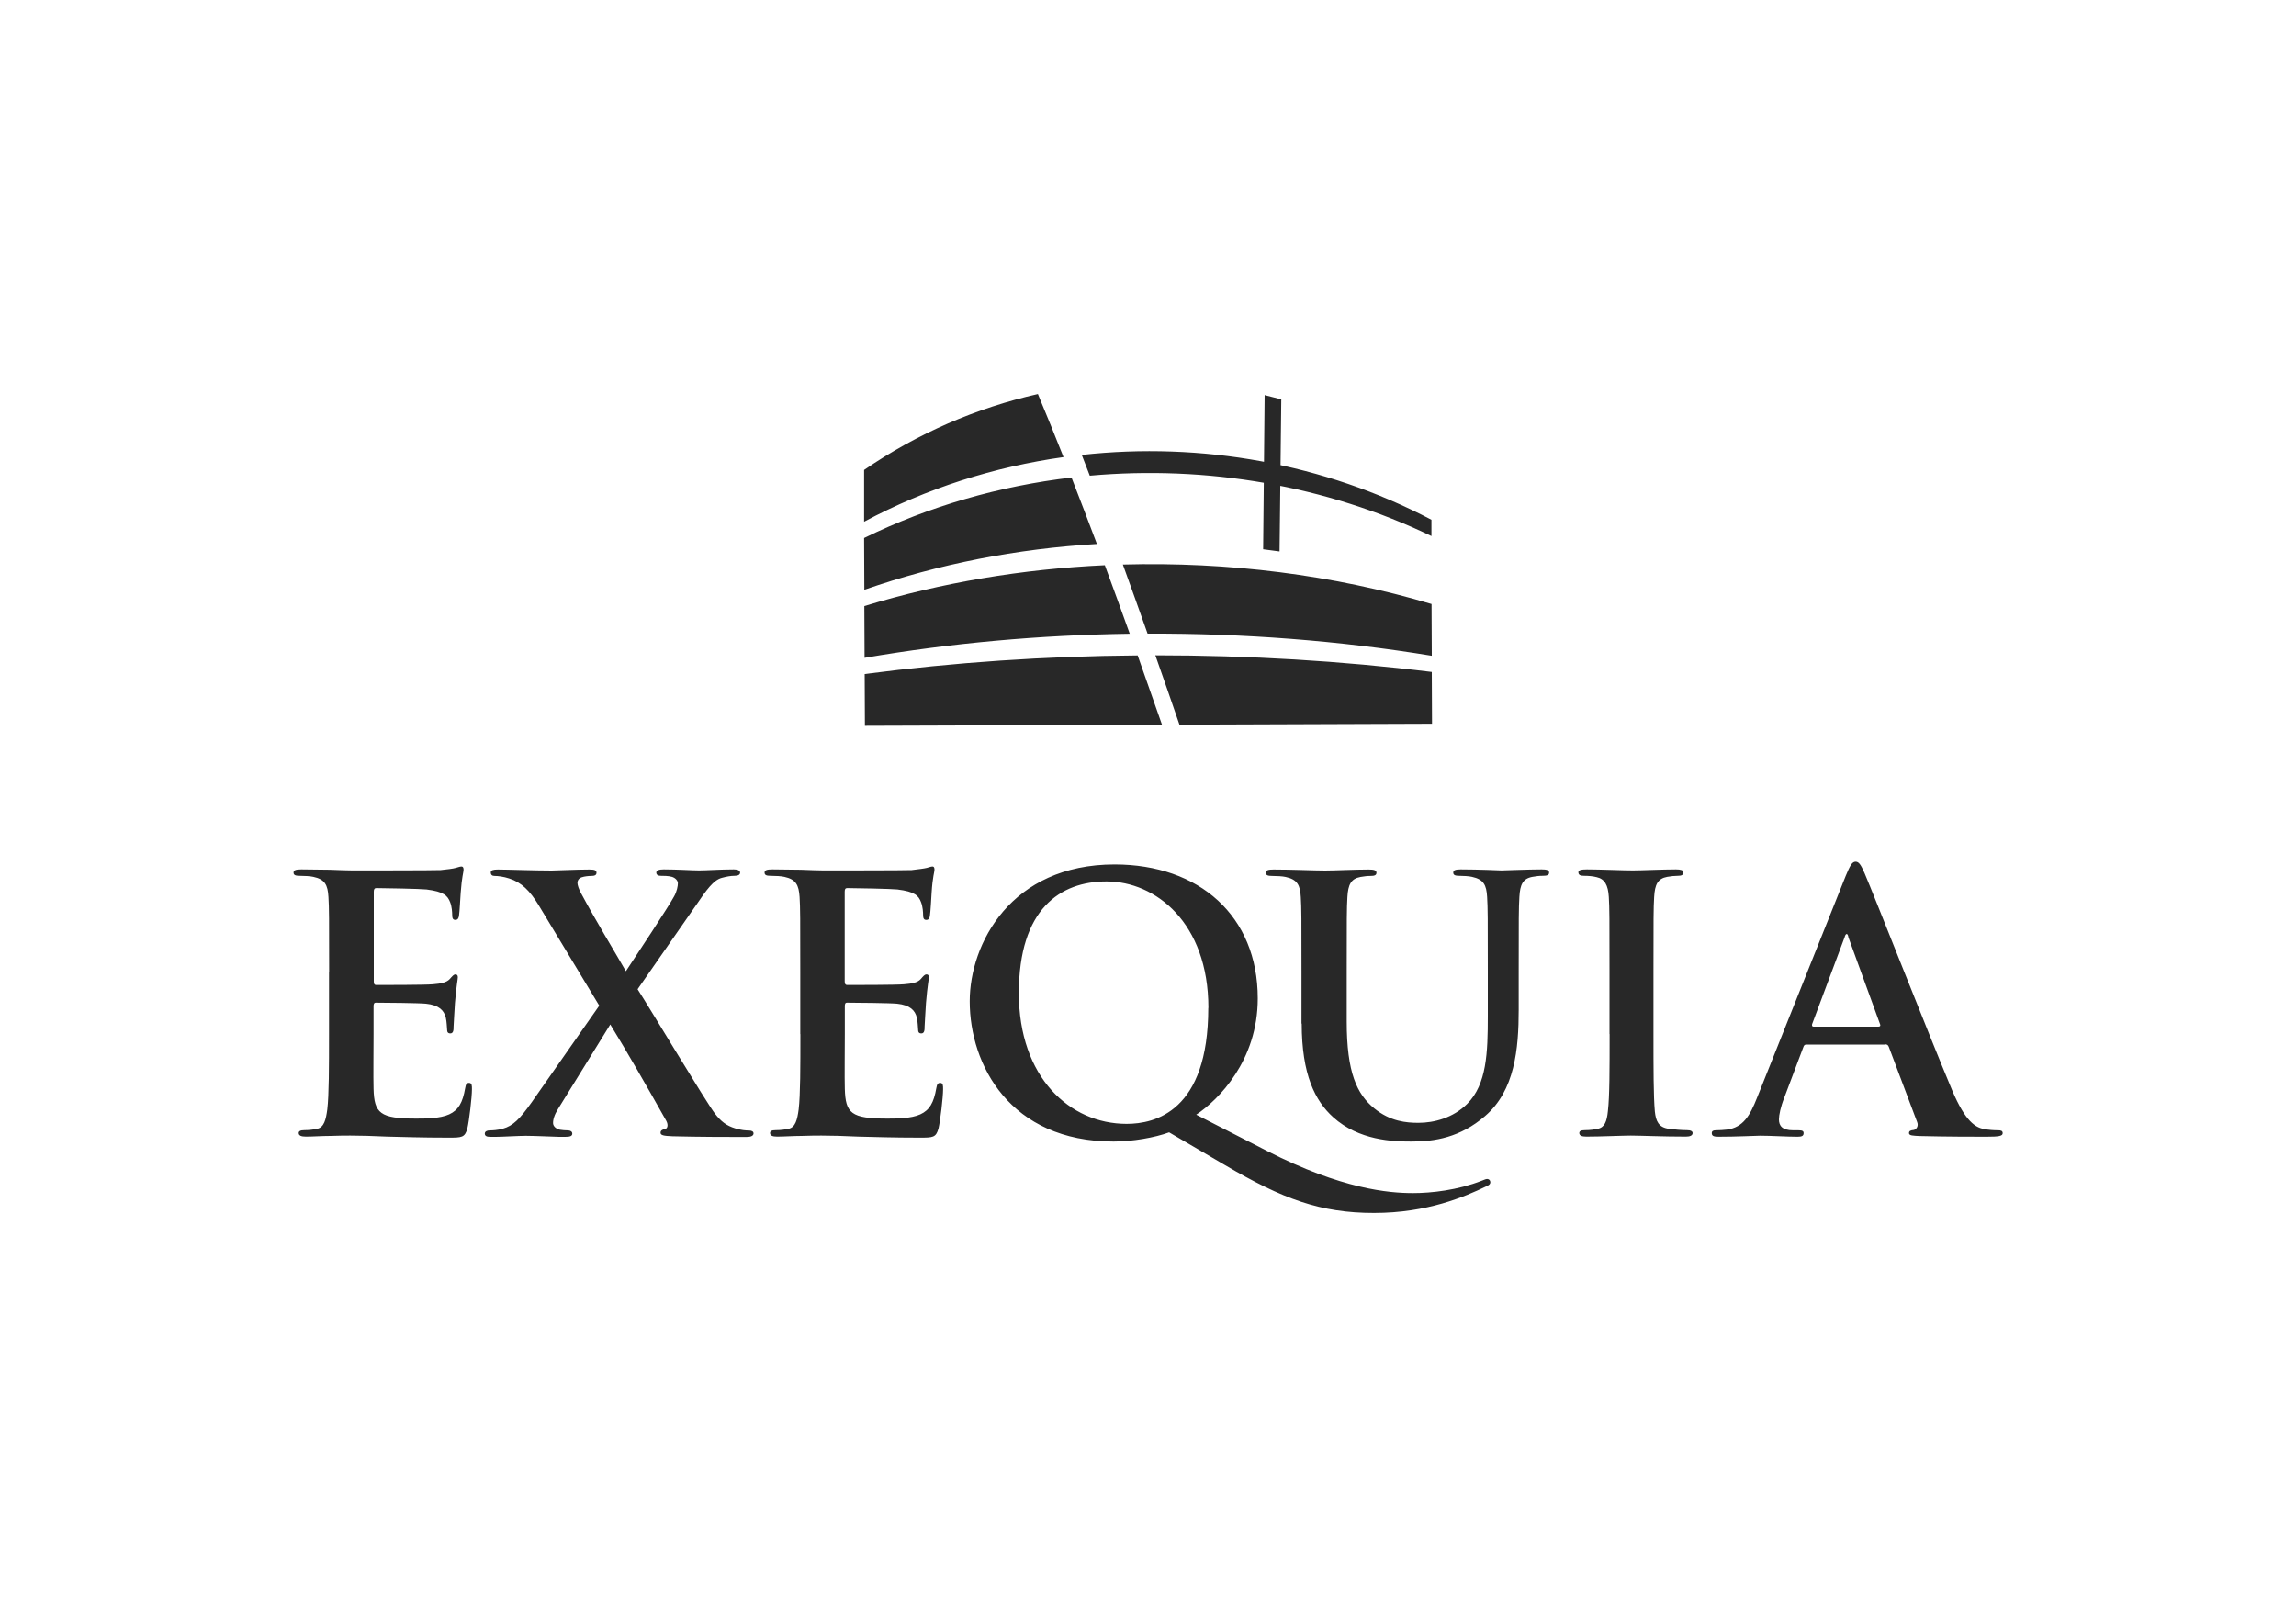
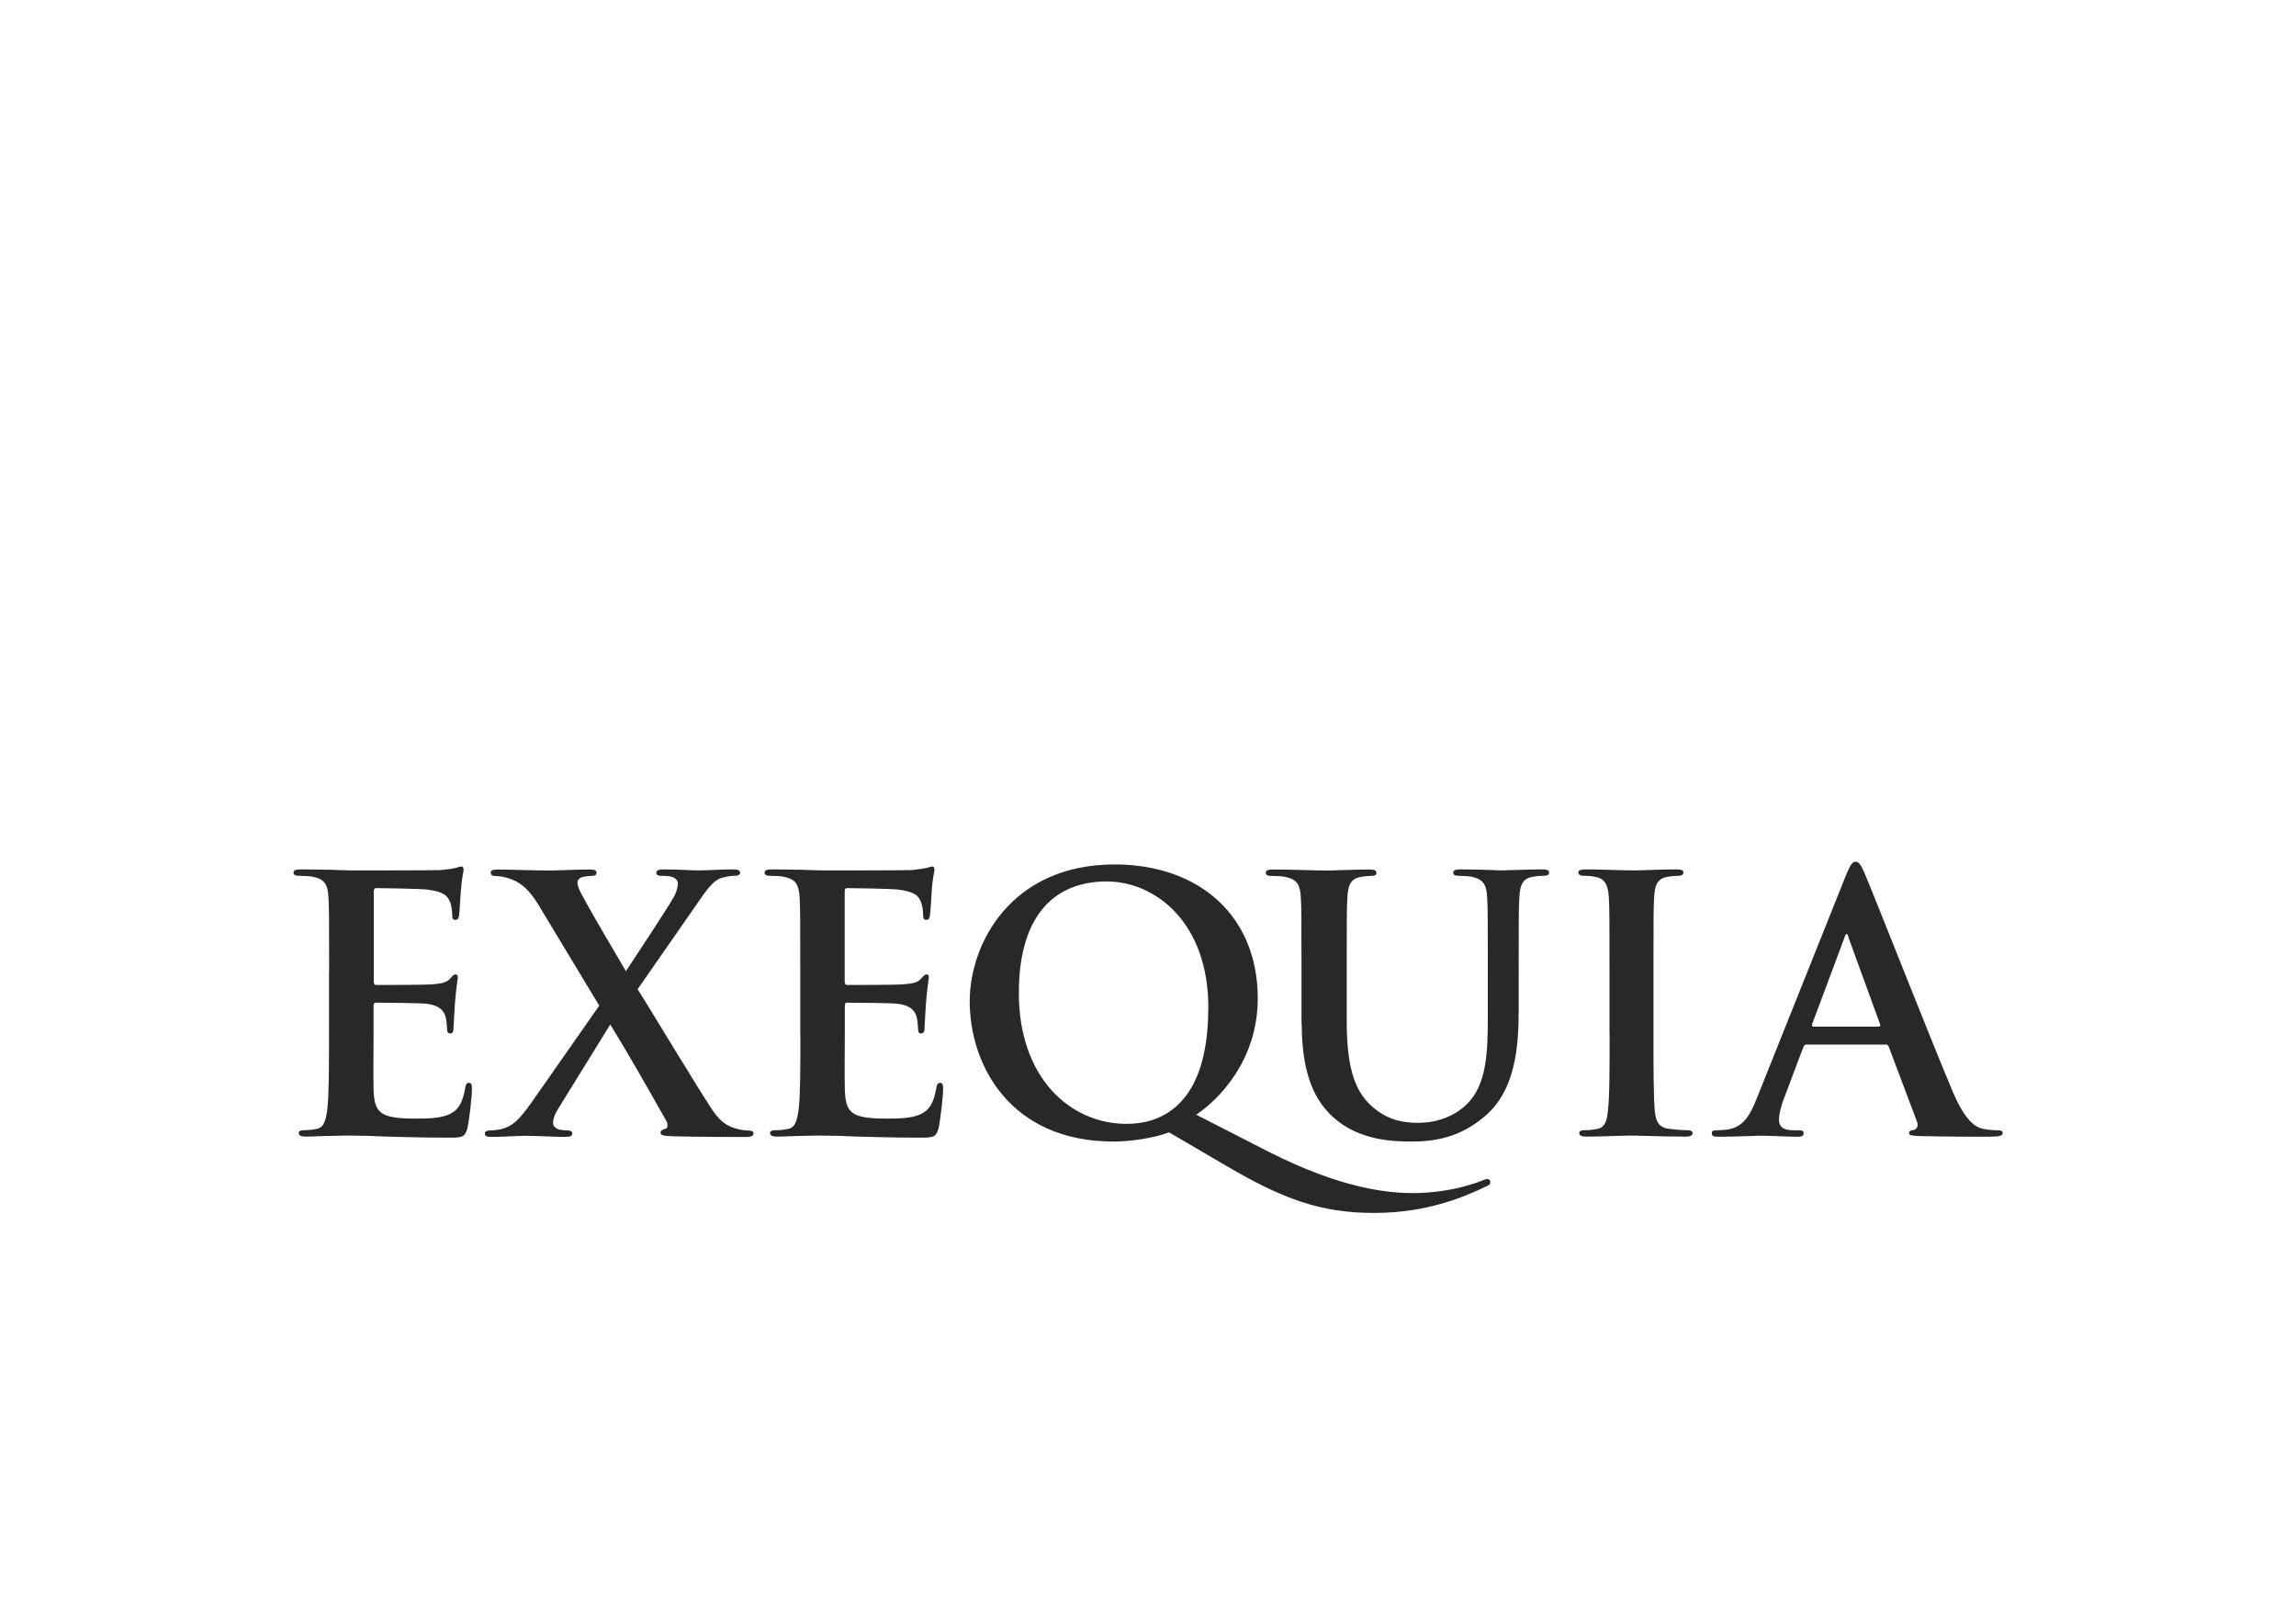
<svg xmlns="http://www.w3.org/2000/svg" id="Livello_1" viewBox="0 0 200 140">
  <defs>
    <style>
      .cls-1 {
        fill: #282828;
      }
    </style>
  </defs>
  <path class="cls-1" d="M157.97,89.44c-.12,0-.15-.09-.12-.22l2.83-7.57c.03-.12.09-.28.18-.28s.13.15.15.28l2.77,7.61c.03.09,0,.18-.15.18h-5.67ZM164.22,90.98c.15,0,.25.06.31.22l2.46,6.53c.16.37-.06.65-.27.71-.31.03-.43.09-.43.28,0,.22.37.22.92.25,2.46.06,4.71.06,5.82.06s1.42-.06,1.42-.31c0-.21-.16-.25-.4-.25-.37,0-.83-.03-1.29-.12-.65-.15-1.54-.58-2.71-3.36-1.97-4.68-6.9-17.24-7.64-18.94-.31-.71-.49-.98-.77-.98-.31,0-.49.34-.86,1.23l-7.73,19.34c-.61,1.54-1.2,2.58-2.62,2.77-.25.03-.68.06-.95.06-.25,0-.37.06-.37.25,0,.25.18.31.59.31,1.6,0,3.29-.09,3.63-.09.95,0,2.28.09,3.26.09.34,0,.52-.06.52-.31,0-.18-.09-.25-.46-.25h-.46c-.95,0-1.23-.4-1.23-.95,0-.37.15-1.11.46-1.88l1.66-4.4c.06-.18.12-.24.28-.24h6.87ZM140.21,90.09c0,2.99,0,5.42-.15,6.71-.09.89-.28,1.42-.89,1.54-.28.06-.65.12-1.11.12-.37,0-.49.09-.49.25,0,.22.22.31.61.31,1.23,0,3.17-.09,3.88-.09.83,0,2.77.09,4.8.09.34,0,.58-.09.58-.31,0-.15-.15-.25-.49-.25-.46,0-1.14-.06-1.57-.12-.92-.12-1.14-.68-1.23-1.51-.12-1.33-.12-3.76-.12-6.74v-5.42c0-4.68,0-5.54.06-6.53.06-1.08.31-1.6,1.14-1.75.37-.06.62-.09.92-.09s.49-.06.49-.31c0-.18-.24-.25-.65-.25-1.17,0-2.99.09-3.76.09-.89,0-2.83-.09-4-.09-.49,0-.74.06-.74.25,0,.24.18.31.49.31.37,0,.77.03,1.11.12.68.15.99.68,1.05,1.72.06.99.06,1.85.06,6.53v5.42ZM113.39,89.17c0,4.46,1.17,6.74,2.74,8.16,2.25,2.03,5.2,2.12,6.83,2.12,2,0,4.22-.34,6.4-2.22,2.59-2.21,2.93-5.85,2.93-9.26v-3.3c0-4.68,0-5.54.06-6.53.06-1.08.3-1.6,1.14-1.75.37-.06.55-.09.89-.09.37,0,.56-.06.56-.28s-.22-.28-.65-.28c-1.2,0-3.14.09-3.51.09-.03,0-1.97-.09-3.54-.09-.43,0-.65.06-.65.28s.18.28.52.28.86.03,1.11.09c1.02.22,1.26.71,1.32,1.75.06.99.06,1.85.06,6.53v3.85c0,3.17-.09,5.94-1.79,7.64-1.23,1.23-2.89,1.66-4.25,1.66-1.05,0-2.46-.12-3.85-1.26-1.51-1.23-2.4-3.11-2.4-7.57v-4.31c0-4.68,0-5.54.06-6.53.06-1.08.31-1.6,1.14-1.75.37-.06.56-.09.9-.09.31,0,.49-.06.49-.28s-.22-.28-.68-.28c-1.11,0-3.05.09-3.79.09-.92,0-2.86-.09-4.49-.09-.46,0-.68.06-.68.28s.19.28.53.28c.43,0,.95.03,1.2.09,1.02.22,1.26.71,1.32,1.75.06.99.06,1.85.06,6.53v4.5ZM105.25,87.81c0,9.02-4.65,10.1-7.11,10.1-4.96,0-9.39-4.06-9.39-11.39s3.6-9.73,7.64-9.73c4.25,0,8.87,3.57,8.87,11.02M106.67,101.48c5.08,2.99,8.37,4.19,13.02,4.19s7.91-1.42,9.76-2.31c.22-.09.37-.19.37-.37,0-.16-.12-.28-.28-.28-.13,0-.28.09-.46.15-2.12.83-4.4,1.08-6,1.08-2.09,0-6.19-.34-12.69-3.66l-6.19-3.17c1.94-1.29,5.36-4.71,5.36-10.13,0-7.2-5.11-11.67-12.47-11.67-9.02,0-12.62,6.9-12.62,11.92,0,5.54,3.51,12.22,12.53,12.22,1.63,0,3.6-.34,4.84-.8l4.83,2.83ZM69.72,90.09c0,2.83,0,5.27-.15,6.56-.12.89-.28,1.57-.89,1.69-.28.06-.65.12-1.11.12-.37,0-.49.09-.49.25,0,.22.21.31.61.31.61,0,1.42-.06,2.12-.06.74-.03,1.42-.03,1.75-.03.92,0,1.88.03,3.2.09,1.32.03,3.02.09,5.33.09,1.17,0,1.44,0,1.66-.8.15-.62.4-2.71.4-3.42,0-.31,0-.55-.25-.55-.21,0-.28.12-.34.46-.22,1.27-.59,1.91-1.39,2.28-.8.37-2.09.37-2.89.37-3.14,0-3.63-.46-3.69-2.59-.03-.89,0-3.73,0-4.77v-2.43c0-.18.03-.31.18-.31.74,0,3.79.03,4.37.09,1.14.12,1.57.59,1.72,1.2.09.4.09.8.12,1.11,0,.15.06.28.28.28.28,0,.28-.34.28-.59,0-.22.09-1.45.12-2.06.13-1.57.25-2.06.25-2.25s-.09-.24-.21-.24c-.15,0-.28.15-.49.4-.28.31-.74.4-1.48.46-.71.06-4.25.06-4.93.06-.18,0-.22-.13-.22-.34v-7.79c0-.22.06-.31.22-.31.62,0,3.85.06,4.37.12,1.54.19,1.85.55,2.06,1.11.15.37.18.89.18,1.11,0,.28.06.43.28.43s.28-.18.31-.34c.06-.37.13-1.72.15-2.03.09-1.42.25-1.79.25-2,0-.15-.03-.28-.18-.28s-.34.09-.49.12c-.24.06-.74.12-1.32.19-.59.03-6.71.03-7.7.03-.43,0-1.14-.03-1.94-.06-.77,0-1.66-.03-2.49-.03-.46,0-.68.06-.68.28s.18.28.52.28c.43,0,.96.03,1.2.09,1.02.22,1.26.71,1.33,1.75.06.99.06,1.85.06,6.53v5.42ZM60.62,78.88c.92-1.36,1.54-2.22,2.25-2.4.43-.12.8-.18,1.11-.18s.49-.09.49-.28-.22-.28-.55-.28c-1.14,0-2.4.09-3.02.09s-1.88-.09-3.08-.09c-.43,0-.65.09-.65.28,0,.21.19.28.37.28.25,0,.68,0,.99.09s.52.34.52.55c0,.25-.09.74-.34,1.17-.46.86-3.29,5.14-4.19,6.5-1.2-2.09-2.59-4.34-3.91-6.8-.19-.34-.31-.71-.31-.89s.09-.4.37-.49c.25-.09.65-.12.83-.12.28,0,.46-.06.46-.28s-.18-.28-.62-.28c-1.14,0-2.86.09-3.29.09-1.45,0-3.94-.09-4.68-.09-.4,0-.62.06-.62.25,0,.21.12.31.31.31.31,0,.8.06,1.29.22,1.08.34,1.81,1.08,2.56,2.31l5.29,8.77-5.88,8.41c-1.05,1.48-1.63,2.06-2.52,2.31-.46.13-.92.15-1.14.15-.24,0-.43.09-.43.28s.15.28.46.28h.52c.49,0,2-.09,2.59-.09.77,0,2.71.09,2.89.09h.55c.4,0,.61-.06.61-.28,0-.19-.18-.28-.37-.28-.25,0-.52-.03-.71-.06-.28-.06-.55-.25-.59-.52-.03-.34.12-.8.43-1.29l4.55-7.36c1.42,2.31,3.17,5.36,4.87,8.38.22.4.09.68-.06.71-.28.06-.43.15-.43.34,0,.22.25.28,1.05.31,2.37.06,4.8.06,5.54.06h.92c.34,0,.59-.09.59-.31,0-.18-.18-.25-.4-.25-.28,0-.65-.03-1.17-.18-.8-.24-1.26-.61-1.79-1.29-.77-.99-5.76-9.33-6.74-10.84l5.05-7.26ZM28.67,84.67c0-4.68,0-5.54-.06-6.53-.06-1.05-.31-1.54-1.32-1.75-.25-.06-.77-.09-1.2-.09-.34,0-.52-.06-.52-.28s.22-.28.68-.28c.83,0,1.72.03,2.49.03.8.03,1.51.06,1.94.06.98,0,7.11,0,7.7-.03.58-.06,1.08-.12,1.32-.19.15-.03.34-.12.49-.12s.19.12.19.28c0,.22-.15.59-.25,2-.03.31-.09,1.66-.15,2.03-.03.16-.09.34-.31.34s-.28-.15-.28-.43c0-.22-.03-.74-.18-1.11-.22-.56-.53-.92-2.06-1.11-.52-.06-3.76-.12-4.37-.12-.15,0-.22.09-.22.31v7.79c0,.22.03.34.22.34.68,0,4.22,0,4.92-.06.74-.06,1.2-.16,1.48-.46.22-.25.34-.4.49-.4.12,0,.21.06.21.24s-.12.68-.25,2.25c-.03.61-.12,1.84-.12,2.06,0,.25,0,.59-.28.59-.21,0-.28-.12-.28-.28-.03-.31-.03-.71-.12-1.11-.16-.62-.59-1.08-1.73-1.2-.58-.06-3.63-.09-4.37-.09-.15,0-.19.13-.19.31v2.43c0,1.05-.03,3.88,0,4.77.06,2.12.55,2.59,3.7,2.59.8,0,2.09,0,2.89-.37.8-.37,1.17-1.01,1.39-2.28.06-.34.12-.46.34-.46.25,0,.25.25.25.55,0,.71-.25,2.8-.4,3.42-.22.8-.49.8-1.66.8-2.31,0-4-.06-5.33-.09-1.33-.06-2.28-.09-3.2-.09-.34,0-1.02,0-1.75.03-.71,0-1.51.06-2.13.06-.4,0-.62-.09-.62-.31,0-.15.12-.25.49-.25.46,0,.83-.06,1.11-.12.61-.12.77-.8.89-1.69.15-1.29.15-3.73.15-6.56v-5.42Z" />
-   <path class="cls-1" d="M94.23,39.63c.23.6.47,1.2.7,1.81,10.16-.91,20.57.84,29.76,5.26v-1.42c-9.34-4.91-20.06-6.8-30.46-5.65M99.97,55.2c8.35-.03,16.71.61,24.75,1.93l-.02-4.51c-8.56-2.55-17.75-3.69-26.89-3.44.72,1.99,1.44,4,2.15,6.01M102.75,63.13l21.99-.08-.02-4.51c-7.88-.97-15.98-1.45-24.08-1.45.71,2.01,1.41,4.03,2.1,6.04M96.24,49.24c-7.16.33-14.25,1.51-20.95,3.56l.02,4.51c7.51-1.29,15.3-1.99,23.1-2.1-.72-2-1.44-4-2.17-5.97M93.34,41.6c-6.26.74-12.4,2.49-18.07,5.27l.02,4.51c6.45-2.25,13.31-3.58,20.26-3.99-.74-1.96-1.47-3.89-2.21-5.78M111.46,48.05c.05-4.42.1-8.84.15-13.26-.48-.13-.97-.25-1.45-.37-.05,4.48-.09,8.95-.13,13.43.48.06.96.13,1.43.19M99.09,57.1c-8,.06-16,.6-23.77,1.62l.02,4.51,25.88-.09c-.7-2.01-1.41-4.03-2.12-6.04M90.41,34.33c.75,1.79,1.49,3.62,2.23,5.49-6.04.85-11.94,2.72-17.37,5.63v-4.51c4.66-3.2,9.81-5.41,15.13-6.61" />
</svg>